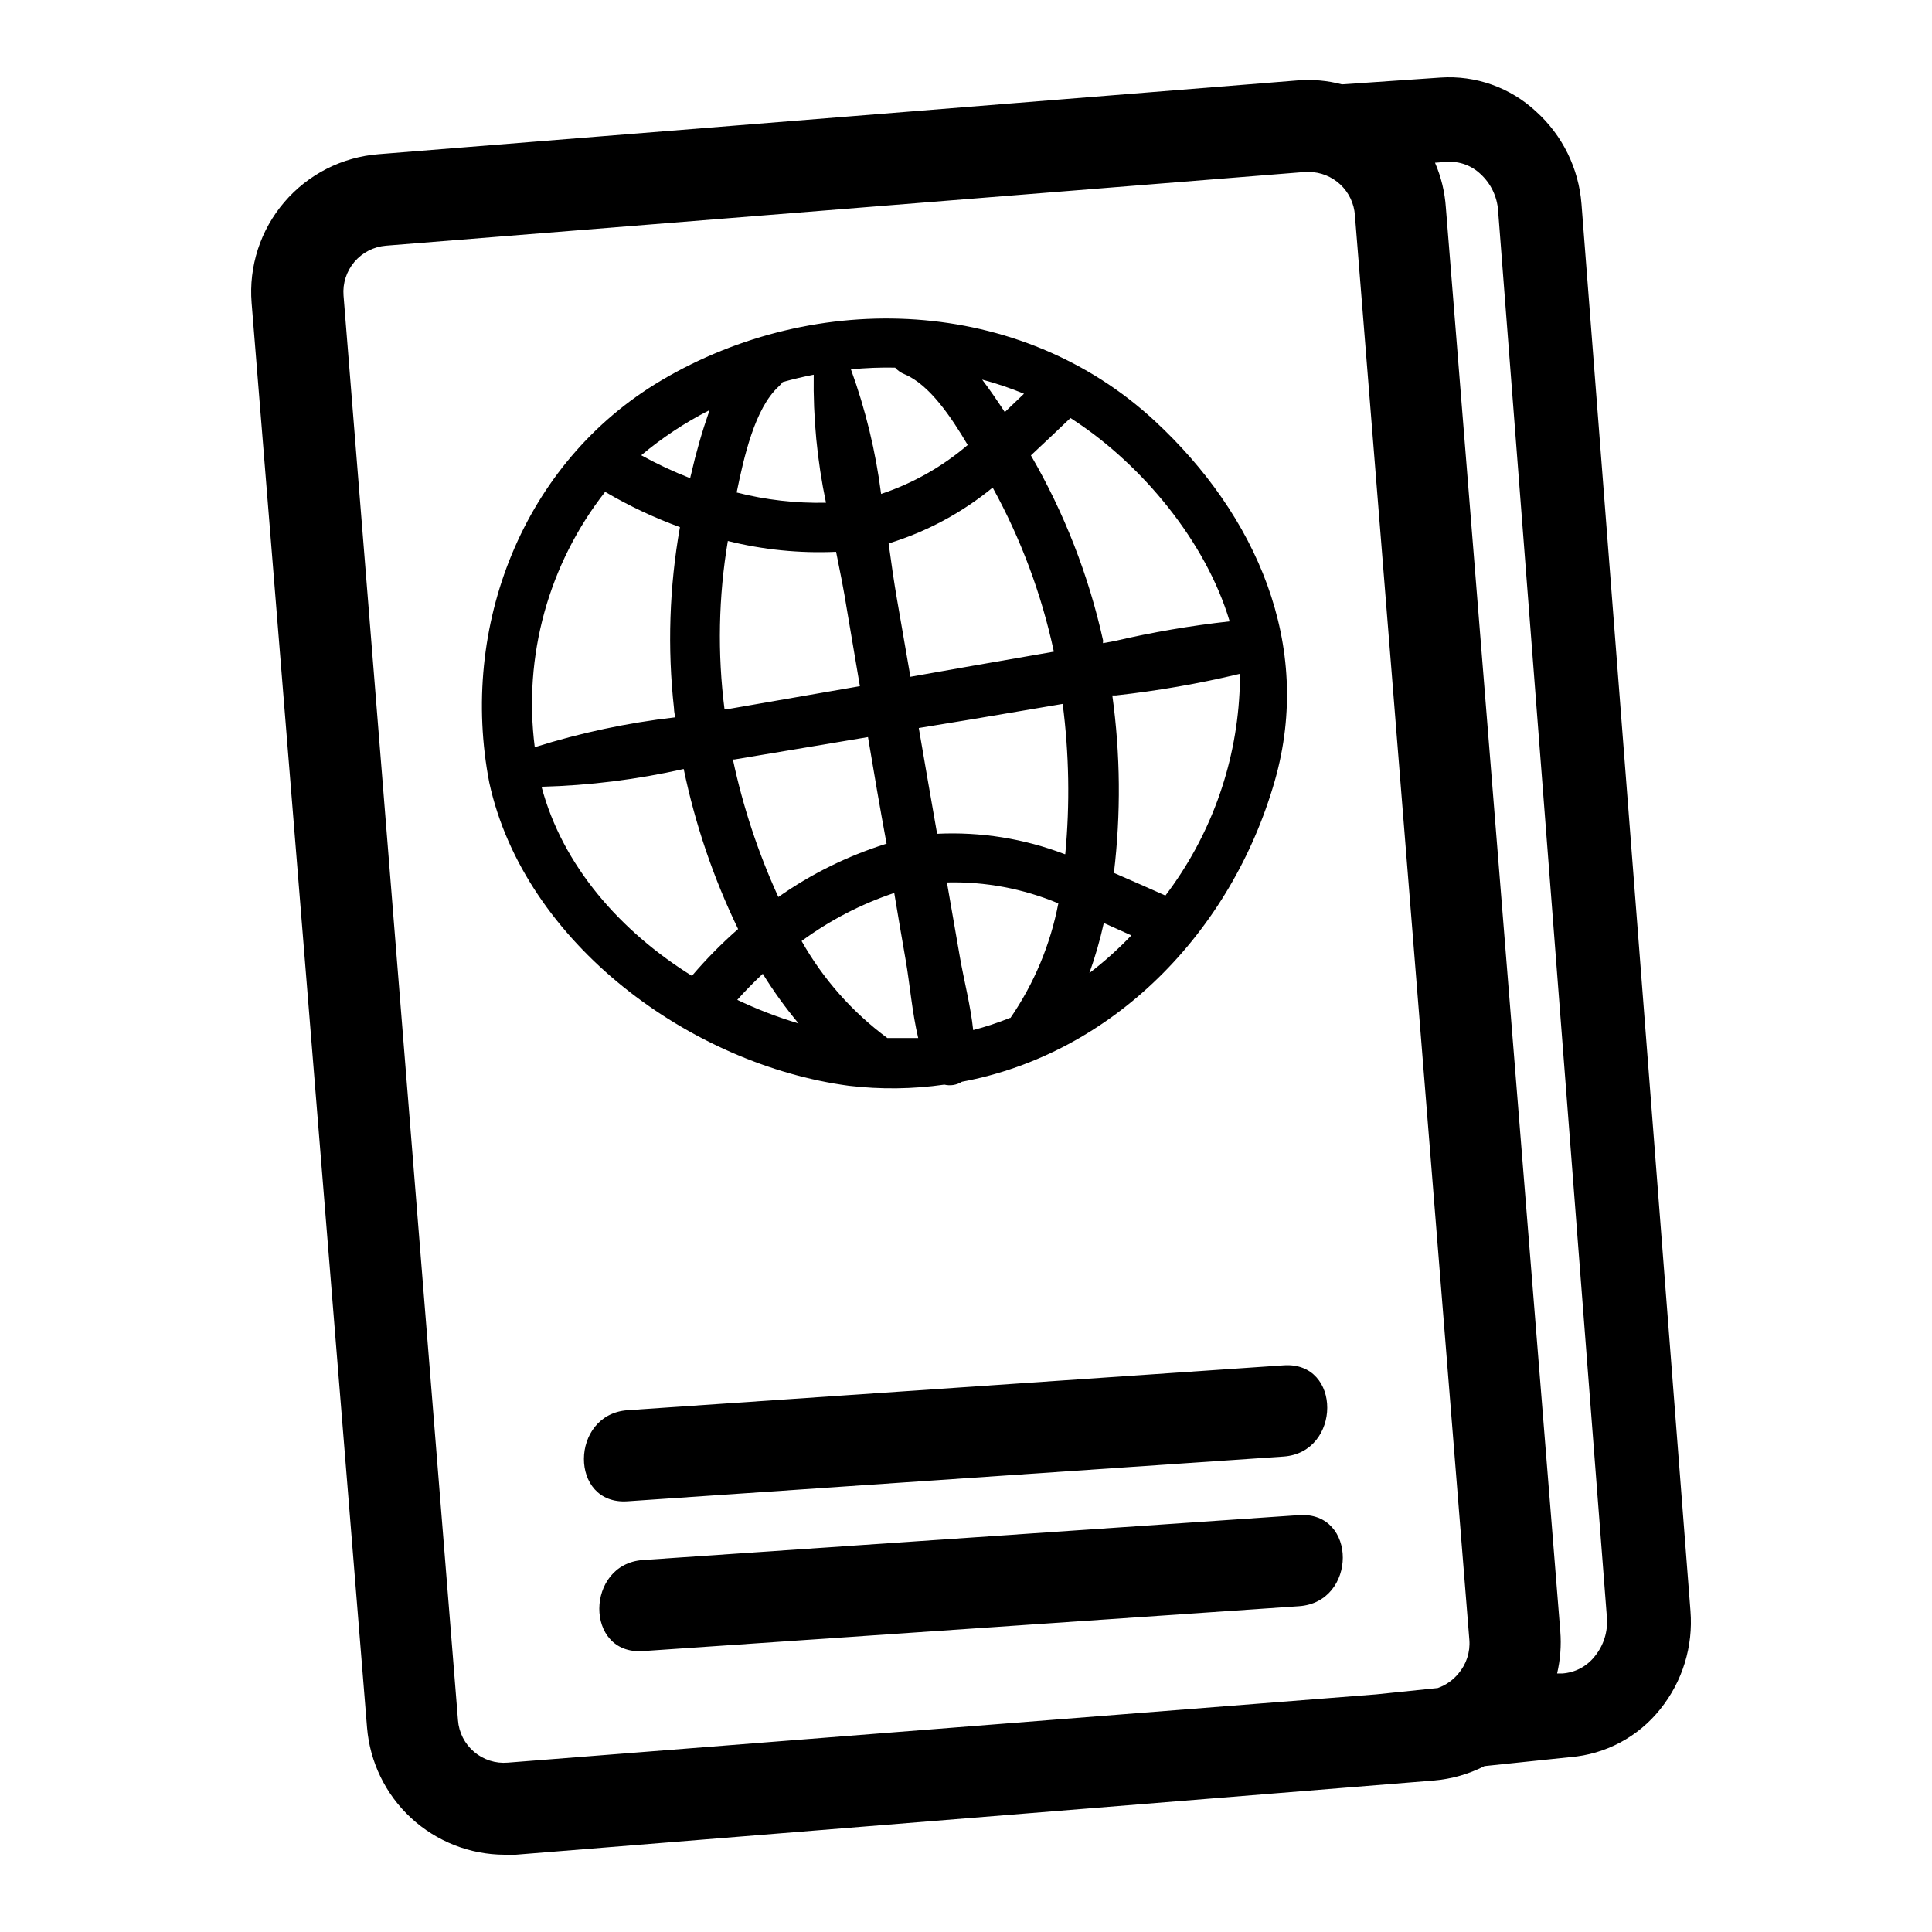
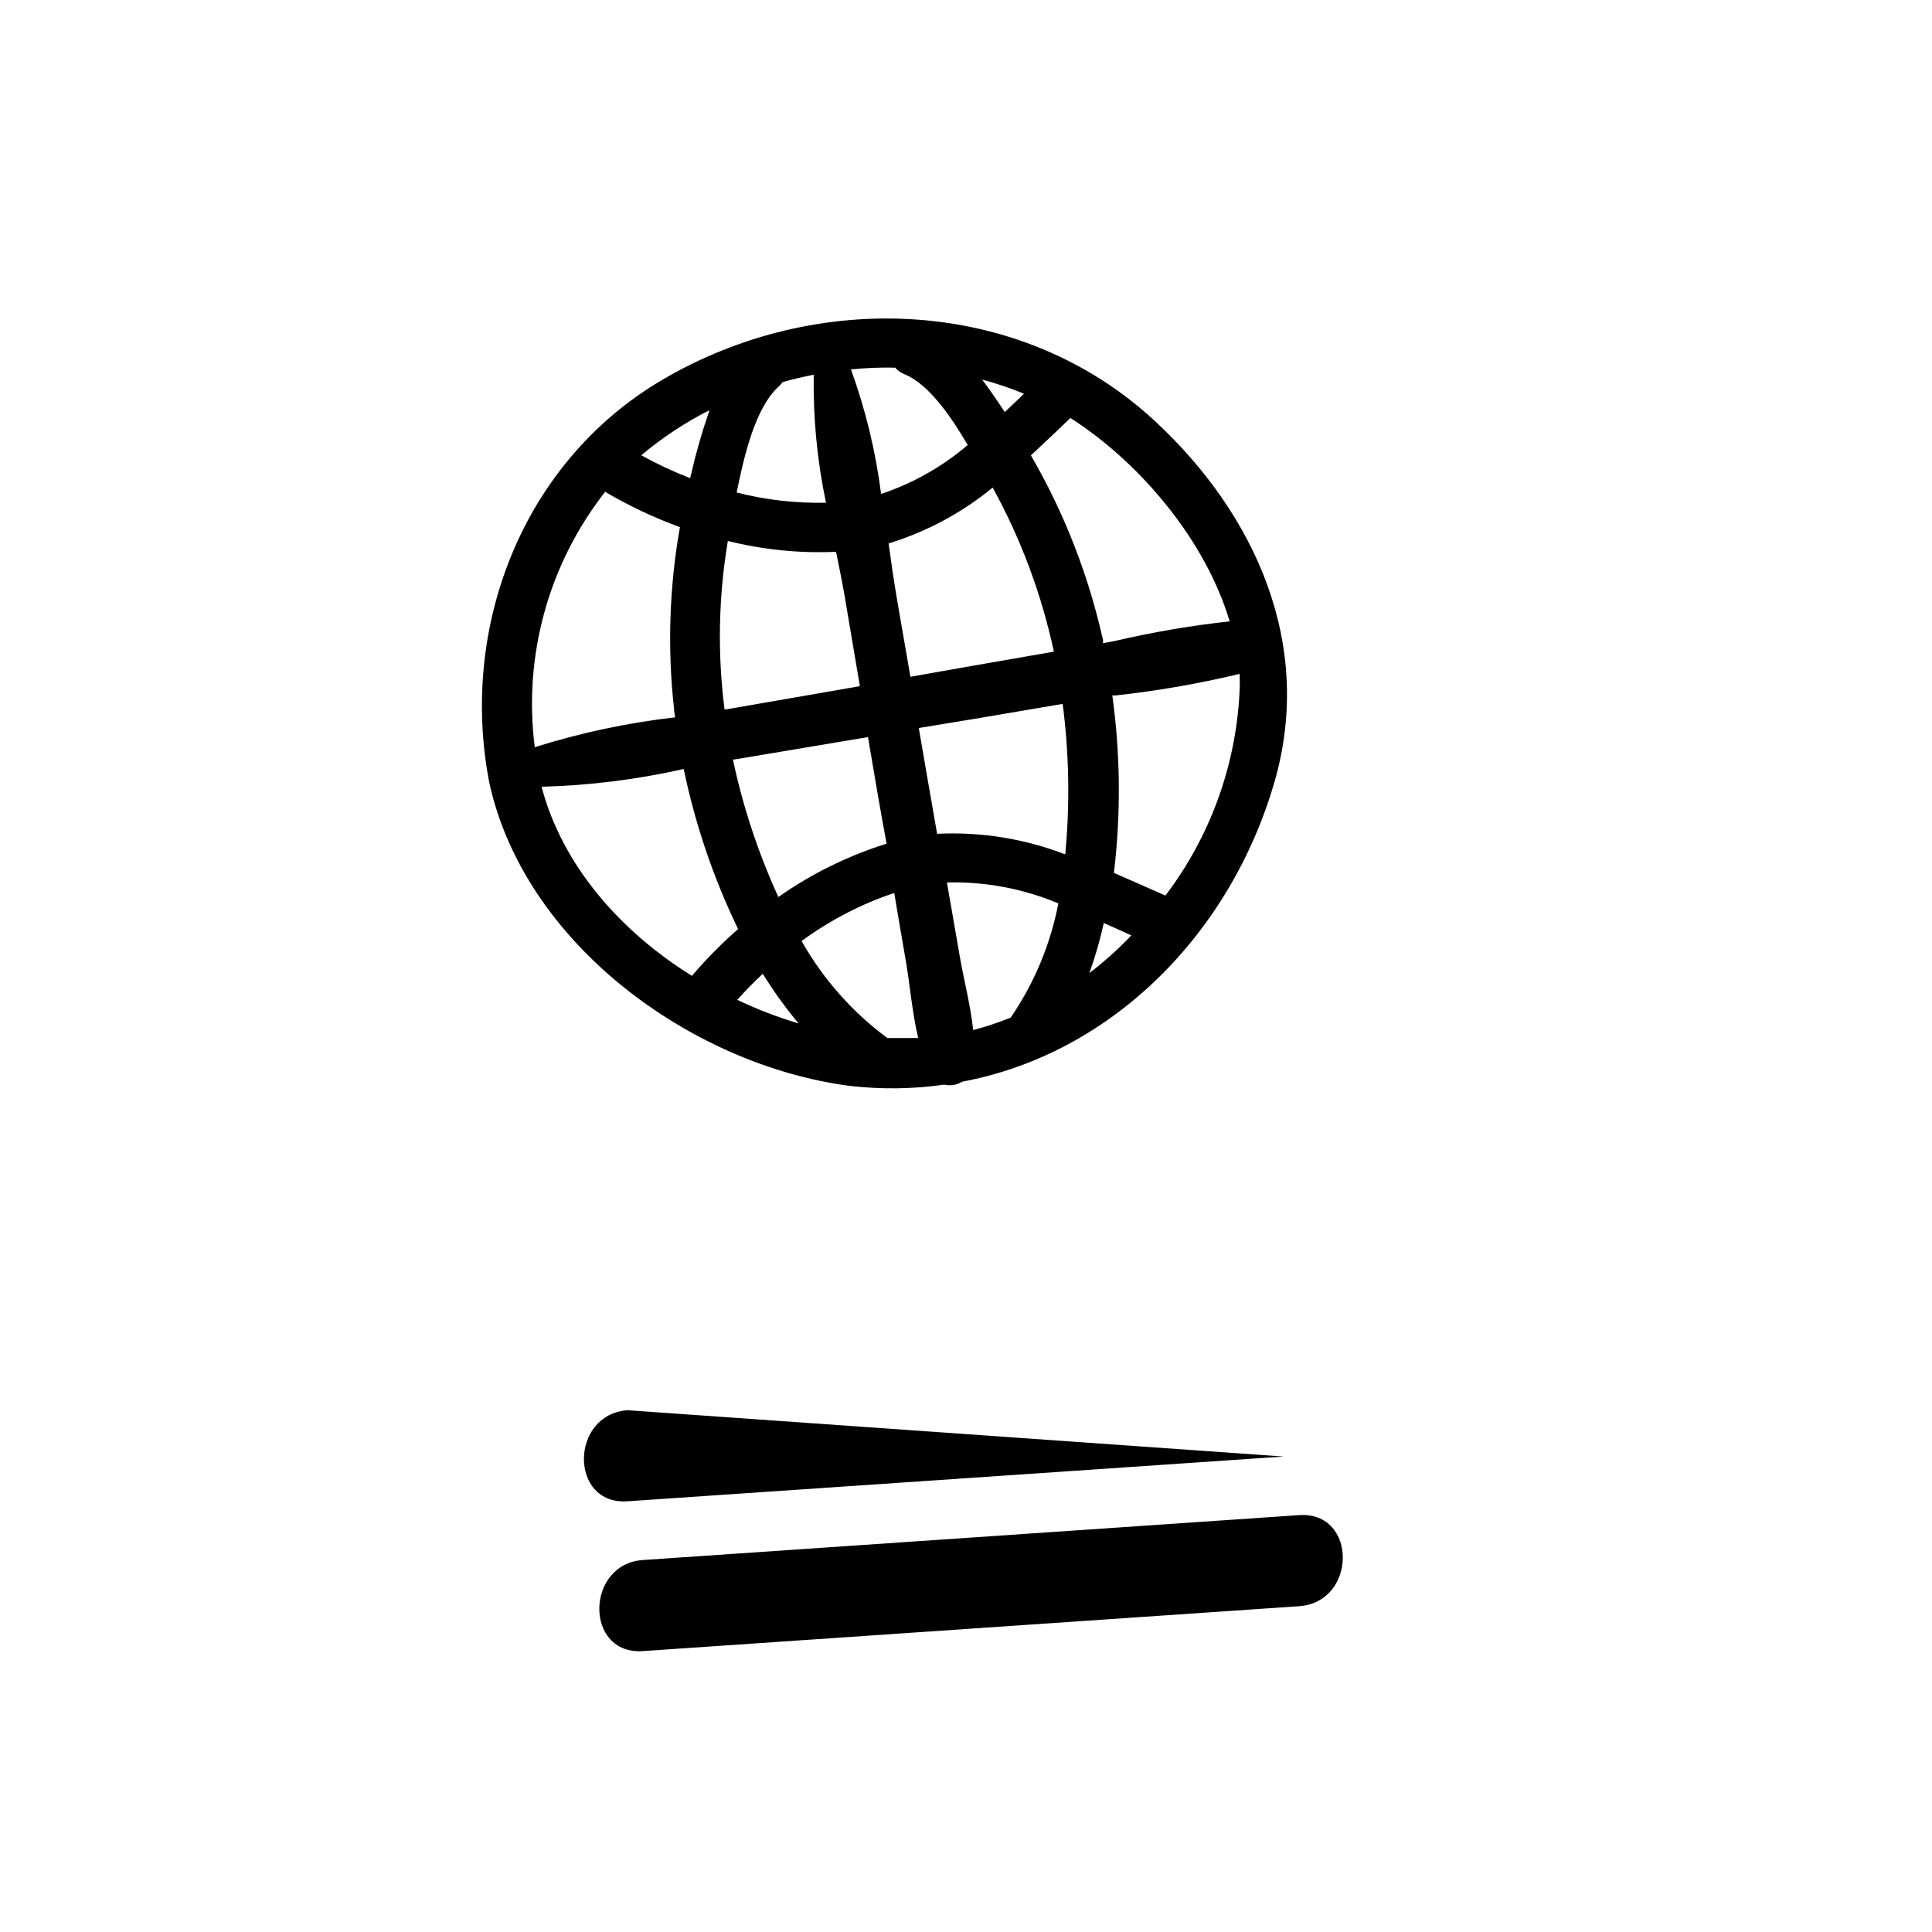
<svg xmlns="http://www.w3.org/2000/svg" width="100" height="100" viewBox="0 0 100 100" fill="none">
  <path d="M67.232 78.423L33.281 80.746C30.293 80.948 30.241 85.669 33.281 85.46L67.232 83.137C70.25 82.935 70.272 78.214 67.232 78.423Z" fill="black" />
-   <path d="M66.44 75.39C69.428 75.181 69.473 70.46 66.44 70.669L32.482 72.993C29.494 73.202 29.449 77.915 32.482 77.706L66.44 75.39Z" fill="black" />
-   <path d="M87.498 83.383L81.858 10.559C81.716 8.72 80.874 7.006 79.505 5.77C78.846 5.156 78.067 4.683 77.218 4.381C76.369 4.079 75.467 3.954 74.568 4.015L69.458 4.366C68.703 4.167 67.92 4.099 67.142 4.164L19.596 7.981C18.659 8.054 17.745 8.311 16.907 8.737C16.07 9.163 15.324 9.75 14.714 10.465C14.103 11.18 13.639 12.008 13.349 12.902C13.059 13.796 12.948 14.738 13.023 15.675L18.998 89.419C19.145 91.208 19.957 92.878 21.276 94.097C22.594 95.315 24.322 95.995 26.117 96C26.312 96 26.498 96 26.692 96L74.209 92.16C75.126 92.084 76.019 91.831 76.838 91.413L81.268 90.95C82.175 90.878 83.058 90.619 83.861 90.192C84.664 89.764 85.371 89.175 85.937 88.463C87.087 87.031 87.645 85.214 87.498 83.383V83.383ZM26.282 91.234C25.968 91.261 25.652 91.225 25.352 91.129C25.053 91.032 24.775 90.878 24.535 90.673C24.296 90.469 24.099 90.219 23.956 89.939C23.814 89.658 23.728 89.352 23.705 89.038L17.781 15.294C17.731 14.662 17.935 14.035 18.346 13.552C18.758 13.069 19.344 12.769 19.977 12.717L67.553 8.9H67.748C68.354 8.904 68.937 9.138 69.379 9.553C69.82 9.969 70.089 10.536 70.13 11.141L76.054 84.885C76.103 85.517 75.898 86.143 75.486 86.625C75.204 86.966 74.835 87.224 74.418 87.372L71.228 87.701L26.282 91.234ZM82.546 85.729C82.345 85.986 82.092 86.198 81.804 86.352C81.515 86.505 81.198 86.595 80.872 86.618H80.596C80.763 85.901 80.819 85.163 80.76 84.429L74.837 10.738C74.783 9.94 74.594 9.156 74.276 8.422L74.896 8.377C75.213 8.357 75.53 8.403 75.828 8.51C76.126 8.618 76.399 8.787 76.629 9.005C77.164 9.495 77.49 10.171 77.541 10.895L83.173 83.719C83.231 84.445 83.007 85.165 82.546 85.729V85.729Z" fill="black" />
+   <path d="M66.44 75.39L32.482 72.993C29.494 73.202 29.449 77.915 32.482 77.706L66.44 75.39Z" fill="black" />
  <path d="M48.878 56.14C49.032 56.177 49.193 56.183 49.349 56.158C49.506 56.132 49.656 56.075 49.79 55.991C57.566 54.541 63.729 48.289 65.985 40.408C67.994 33.364 65.006 26.641 59.777 21.793C52.83 15.347 42.275 14.928 34.222 19.694C27.051 23.945 23.764 32.445 25.326 40.513C27.148 48.849 35.783 55.117 43.941 56.2C45.582 56.394 47.242 56.374 48.878 56.14V56.14ZM52.27 52.689C51.651 52.938 51.017 53.148 50.372 53.316C50.238 52.047 49.894 50.747 49.685 49.544L49.013 45.675C50.99 45.626 52.955 45.995 54.78 46.758C54.371 48.885 53.527 50.904 52.3 52.689H52.27ZM55.108 44.211C53.004 43.405 50.755 43.047 48.505 43.157C48.184 41.335 47.87 39.505 47.556 37.682L50.372 37.219L55.004 36.434C55.338 39.013 55.383 41.621 55.138 44.211H55.108ZM47.123 35.03C46.894 33.705 46.665 32.383 46.436 31.063C46.271 30.107 46.129 29.121 45.995 28.128C47.961 27.524 49.791 26.542 51.381 25.237C52.845 27.898 53.912 30.76 54.548 33.73L50.253 34.477L47.123 35.03ZM56.386 50.366C56.689 49.519 56.939 48.653 57.133 47.774L58.559 48.416C57.886 49.121 57.16 49.773 56.386 50.366V50.366ZM64.154 35.897C63.953 39.688 62.618 43.331 60.322 46.354V46.354C59.441 45.966 58.544 45.563 57.656 45.182C58.021 42.128 57.994 39.04 57.573 35.994H57.768C59.92 35.757 62.056 35.385 64.162 34.881C64.177 35.219 64.175 35.558 64.154 35.897V35.897ZM55.407 21.636L55.713 21.838C59.075 24.079 62.399 27.971 63.647 32.161C61.636 32.383 59.64 32.724 57.67 33.185L57.088 33.289C57.088 33.242 57.09 33.195 57.095 33.148C56.349 29.783 55.089 26.553 53.36 23.571C54.055 22.921 54.735 22.279 55.407 21.636ZM53.002 20.381L52.008 21.33C51.65 20.785 51.261 20.209 50.836 19.649C51.573 19.844 52.297 20.088 53.002 20.381V20.381ZM46.331 19.029C46.466 19.182 46.635 19.299 46.824 19.373C48.116 19.911 49.252 21.614 50.089 23.033C48.772 24.159 47.25 25.019 45.606 25.566C45.325 23.366 44.802 21.204 44.045 19.119C44.805 19.043 45.568 19.014 46.331 19.029V19.029ZM45.853 43.68C43.868 44.305 41.99 45.232 40.288 46.429C39.245 44.149 38.456 41.762 37.935 39.31H38.017L44.927 38.152C45.233 39.975 45.547 41.828 45.89 43.673L45.853 43.68ZM40.31 20C40.384 19.931 40.451 19.856 40.512 19.776C41.042 19.627 41.573 19.5 42.118 19.395C42.083 21.621 42.296 23.843 42.753 26.021C41.195 26.055 39.639 25.877 38.129 25.491C38.503 23.676 39.063 21.136 40.31 20ZM37.673 28.001C39.504 28.457 41.391 28.646 43.276 28.561C43.478 29.562 43.679 30.548 43.836 31.549L44.508 35.516L37.584 36.718H37.502C37.131 33.82 37.189 30.882 37.673 28.001V28.001ZM36.71 21.278C36.335 22.352 36.021 23.447 35.769 24.557C35.75 24.621 35.735 24.686 35.724 24.751C34.854 24.413 34.008 24.016 33.191 23.564C34.266 22.662 35.438 21.885 36.687 21.248L36.71 21.278ZM31.354 25.476C32.576 26.193 33.861 26.798 35.193 27.284C34.644 30.383 34.54 33.545 34.887 36.673C34.887 36.823 34.924 36.972 34.947 37.129C32.48 37.411 30.046 37.929 27.679 38.675C27.381 36.338 27.55 33.965 28.177 31.694C28.804 29.423 29.876 27.299 31.331 25.446L31.354 25.476ZM35.836 50.523C32.101 48.207 29.113 44.801 28.03 40.722C30.506 40.657 32.971 40.349 35.388 39.803C35.983 42.67 36.929 45.452 38.204 48.087C37.355 48.831 36.561 49.635 35.828 50.493L35.836 50.523ZM38.144 51.77C38.562 51.3 39.011 50.844 39.481 50.403C40.037 51.303 40.656 52.161 41.334 52.973C40.237 52.646 39.169 52.234 38.136 51.74L38.144 51.77ZM46.286 46.22C46.48 47.393 46.682 48.566 46.884 49.731C47.086 50.896 47.213 52.413 47.526 53.727C46.996 53.727 46.466 53.727 45.928 53.727C44.113 52.384 42.601 50.673 41.491 48.708C42.95 47.635 44.568 46.795 46.286 46.22V46.22Z" fill="black" />
</svg>